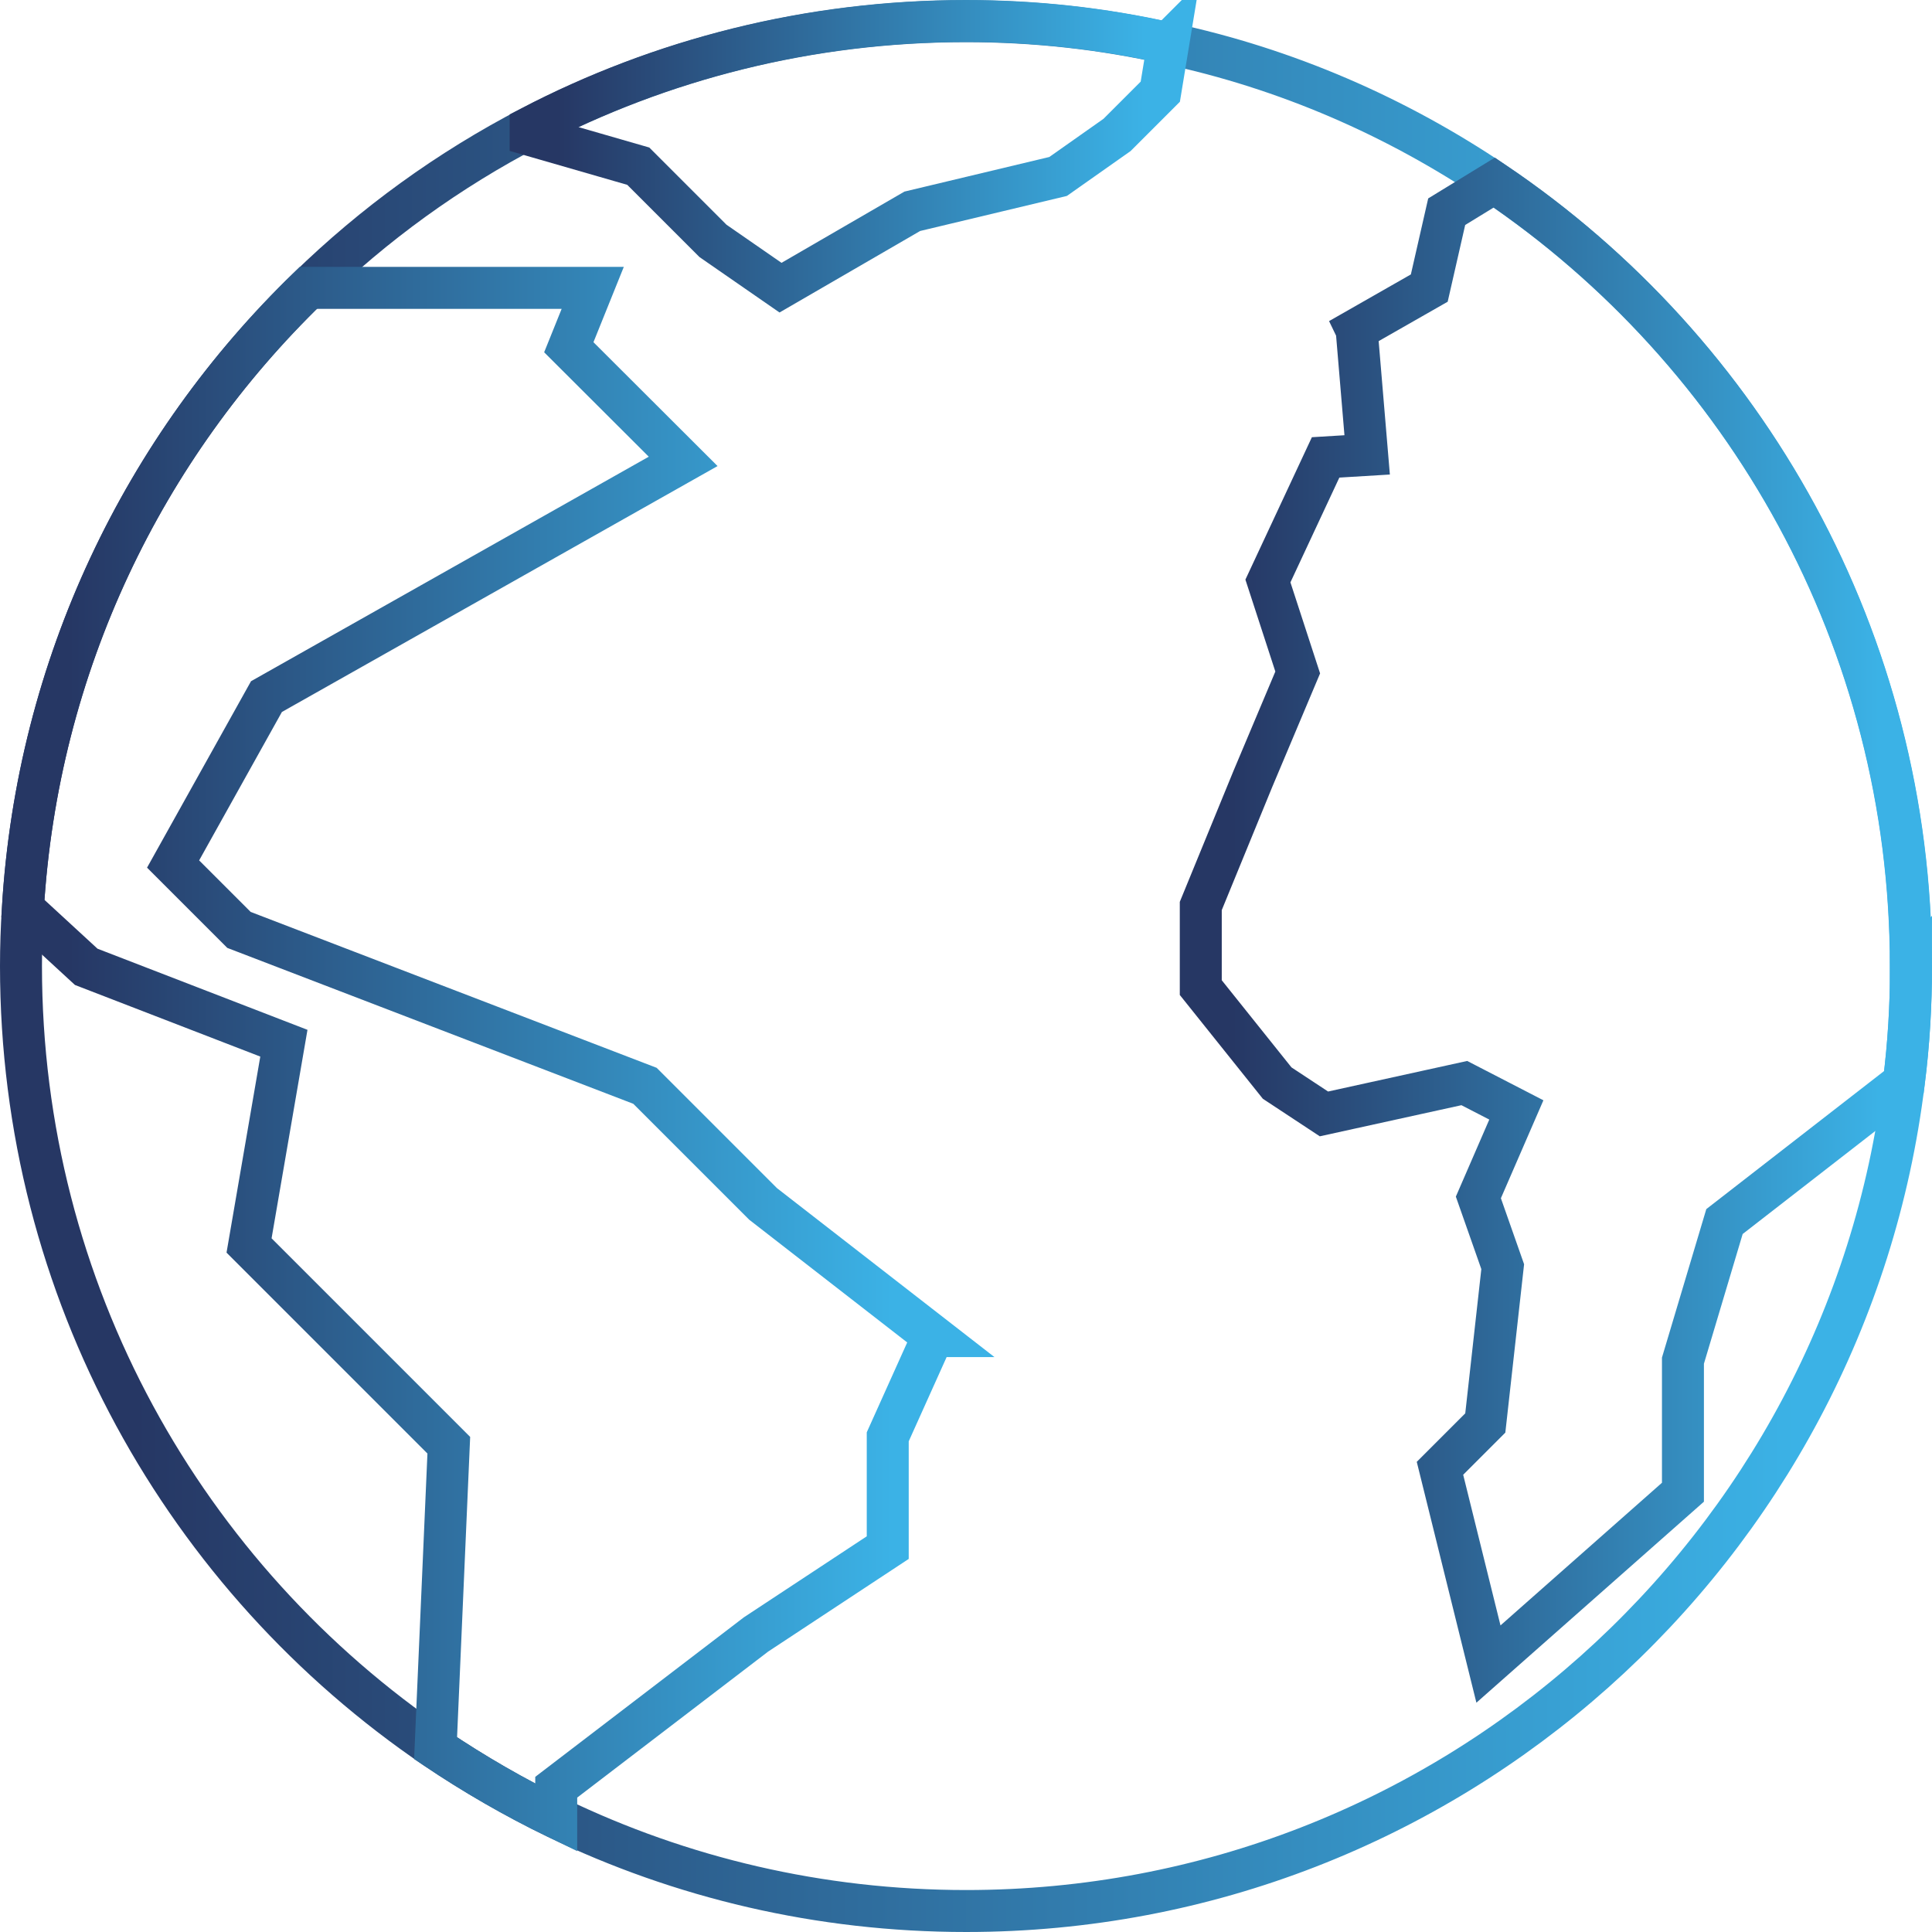
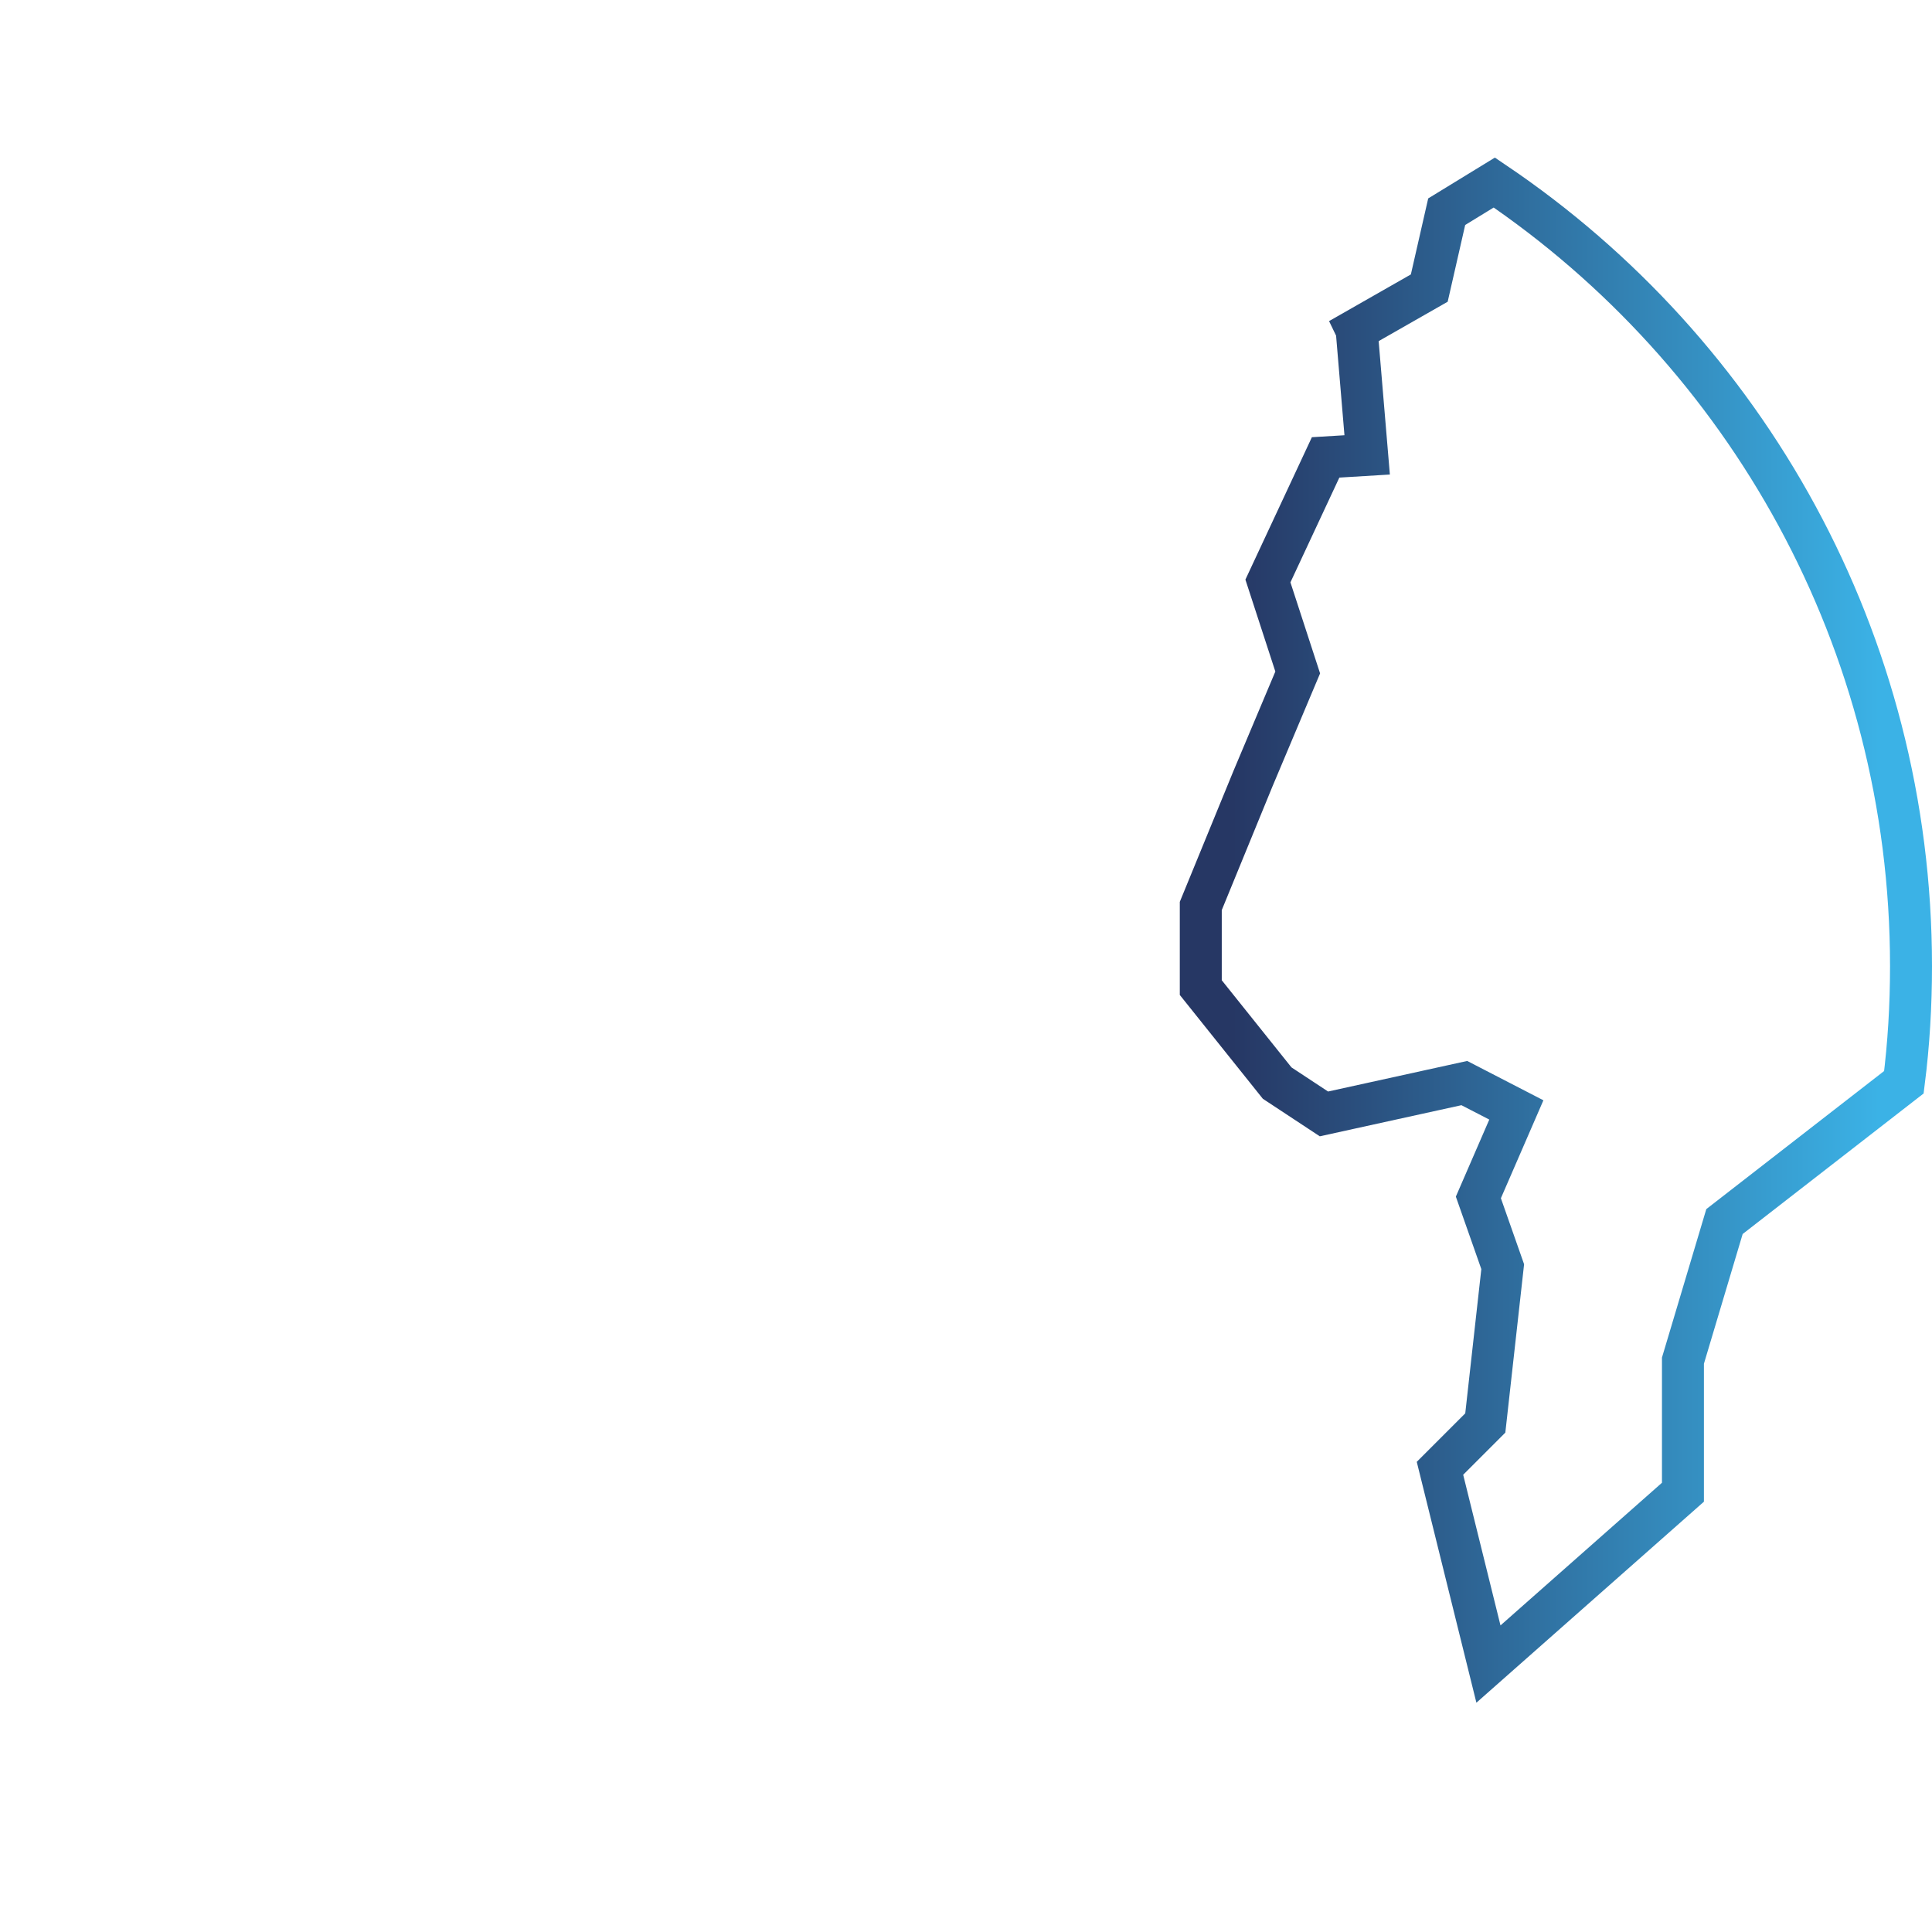
<svg xmlns="http://www.w3.org/2000/svg" xmlns:xlink="http://www.w3.org/1999/xlink" id="Layer_2" data-name="Layer 2" viewBox="0 0 92.08 92.08">
  <defs>
    <style>
      .cls-1 {
        stroke: url(#linear-gradient-2);
      }

      .cls-1, .cls-2, .cls-3, .cls-4 {
        fill: none;
        stroke-miterlimit: 10;
        stroke-width: 2px;
      }

      .cls-2 {
        stroke: url(#linear-gradient-4);
      }

      .cls-3 {
        stroke: url(#linear-gradient-3);
      }

      .cls-4 {
        stroke: url(#linear-gradient);
      }
    </style>
    <linearGradient id="linear-gradient" x1="0" y1="46.04" x2="92.08" y2="46.04" gradientUnits="userSpaceOnUse">
      <stop offset=".07" stop-color="#263764" />
      <stop offset=".93" stop-color="#3bb2e6" />
    </linearGradient>
    <linearGradient id="linear-gradient-2" x1=".07" y1="50.48" x2="45.71" y2="50.48" xlink:href="#linear-gradient" />
    <linearGradient id="linear-gradient-3" x1="24.28" y1="7.45" x2="56.82" y2="7.45" xlink:href="#linear-gradient" />
    <linearGradient id="linear-gradient-4" x1="56.21" y1="44.32" y2="44.32" xlink:href="#linear-gradient" />
  </defs>
  <g id="Layer_1-2" data-name="Layer 1">
    <g>
-       <path class="cls-4" d="M91.08,46.04c0,1.88-.11,3.72-.34,5.53-2.72,22.27-21.71,39.51-44.69,39.51-6.99,0-13.61-1.59-19.52-4.44-2-.97-3.92-2.08-5.75-3.31C8.84,75.23,1,61.56,1,46.04c0-.92,.03-1.83,.09-2.73,.69-11.6,5.77-22,13.6-29.58,3.13-3.05,6.69-5.63,10.6-7.66,6.2-3.23,13.27-5.06,20.75-5.06,3.31,0,6.53,.36,9.64,1.06,5.64,1.2,10.89,3.5,15.53,6.63,11.99,8.09,19.86,21.82,19.86,37.35Z" />
-       <path class="cls-1" d="M44.47,63.68l-2.16,4.8v5.28l-6.28,4.14-9.52,7.28v1.45c-2-.97-3.92-2.08-5.75-3.31l.63-14.44-9.52-9.52,1.66-9.64-9.42-3.64-3.02-2.78c.69-11.6,5.77-22,13.6-29.58h13.56l-1.14,2.83,5.45,5.44-19.86,11.21-4.45,7.98,3.14,3.14,7.11,2.73,12.24,4.7,5.63,5.63,8.11,6.3Z" />
-       <path class="cls-3" d="M55.68,2.06l-.38,2.31-2.06,2.06-2.81,1.98-6.95,1.66-6.28,3.64-3.22-2.23-3.56-3.56-5.13-1.48v-.38c6.2-3.23,13.27-5.06,20.75-5.06,3.31,0,6.53,.36,9.64,1.06Z" />
      <path class="cls-2" d="M64.65,15.71l3.47-1.98,.83-3.64,2.27-1.39c11.99,8.09,19.86,21.82,19.86,37.35,0,1.88-.11,3.72-.34,5.53l-8.55,6.64-1.98,6.63v6.27l-9.27,8.19-2.31-9.33,2.16-2.16,.83-7.45-1.16-3.3,1.81-4.17-2.48-1.28-6.69,1.47-2.23-1.47-3.64-4.55v-3.89l2.48-6.05,2.14-5.08-1.42-4.36,2.75-5.89,1.98-.12-.5-5.95Z" />
    </g>
  </g>
</svg>